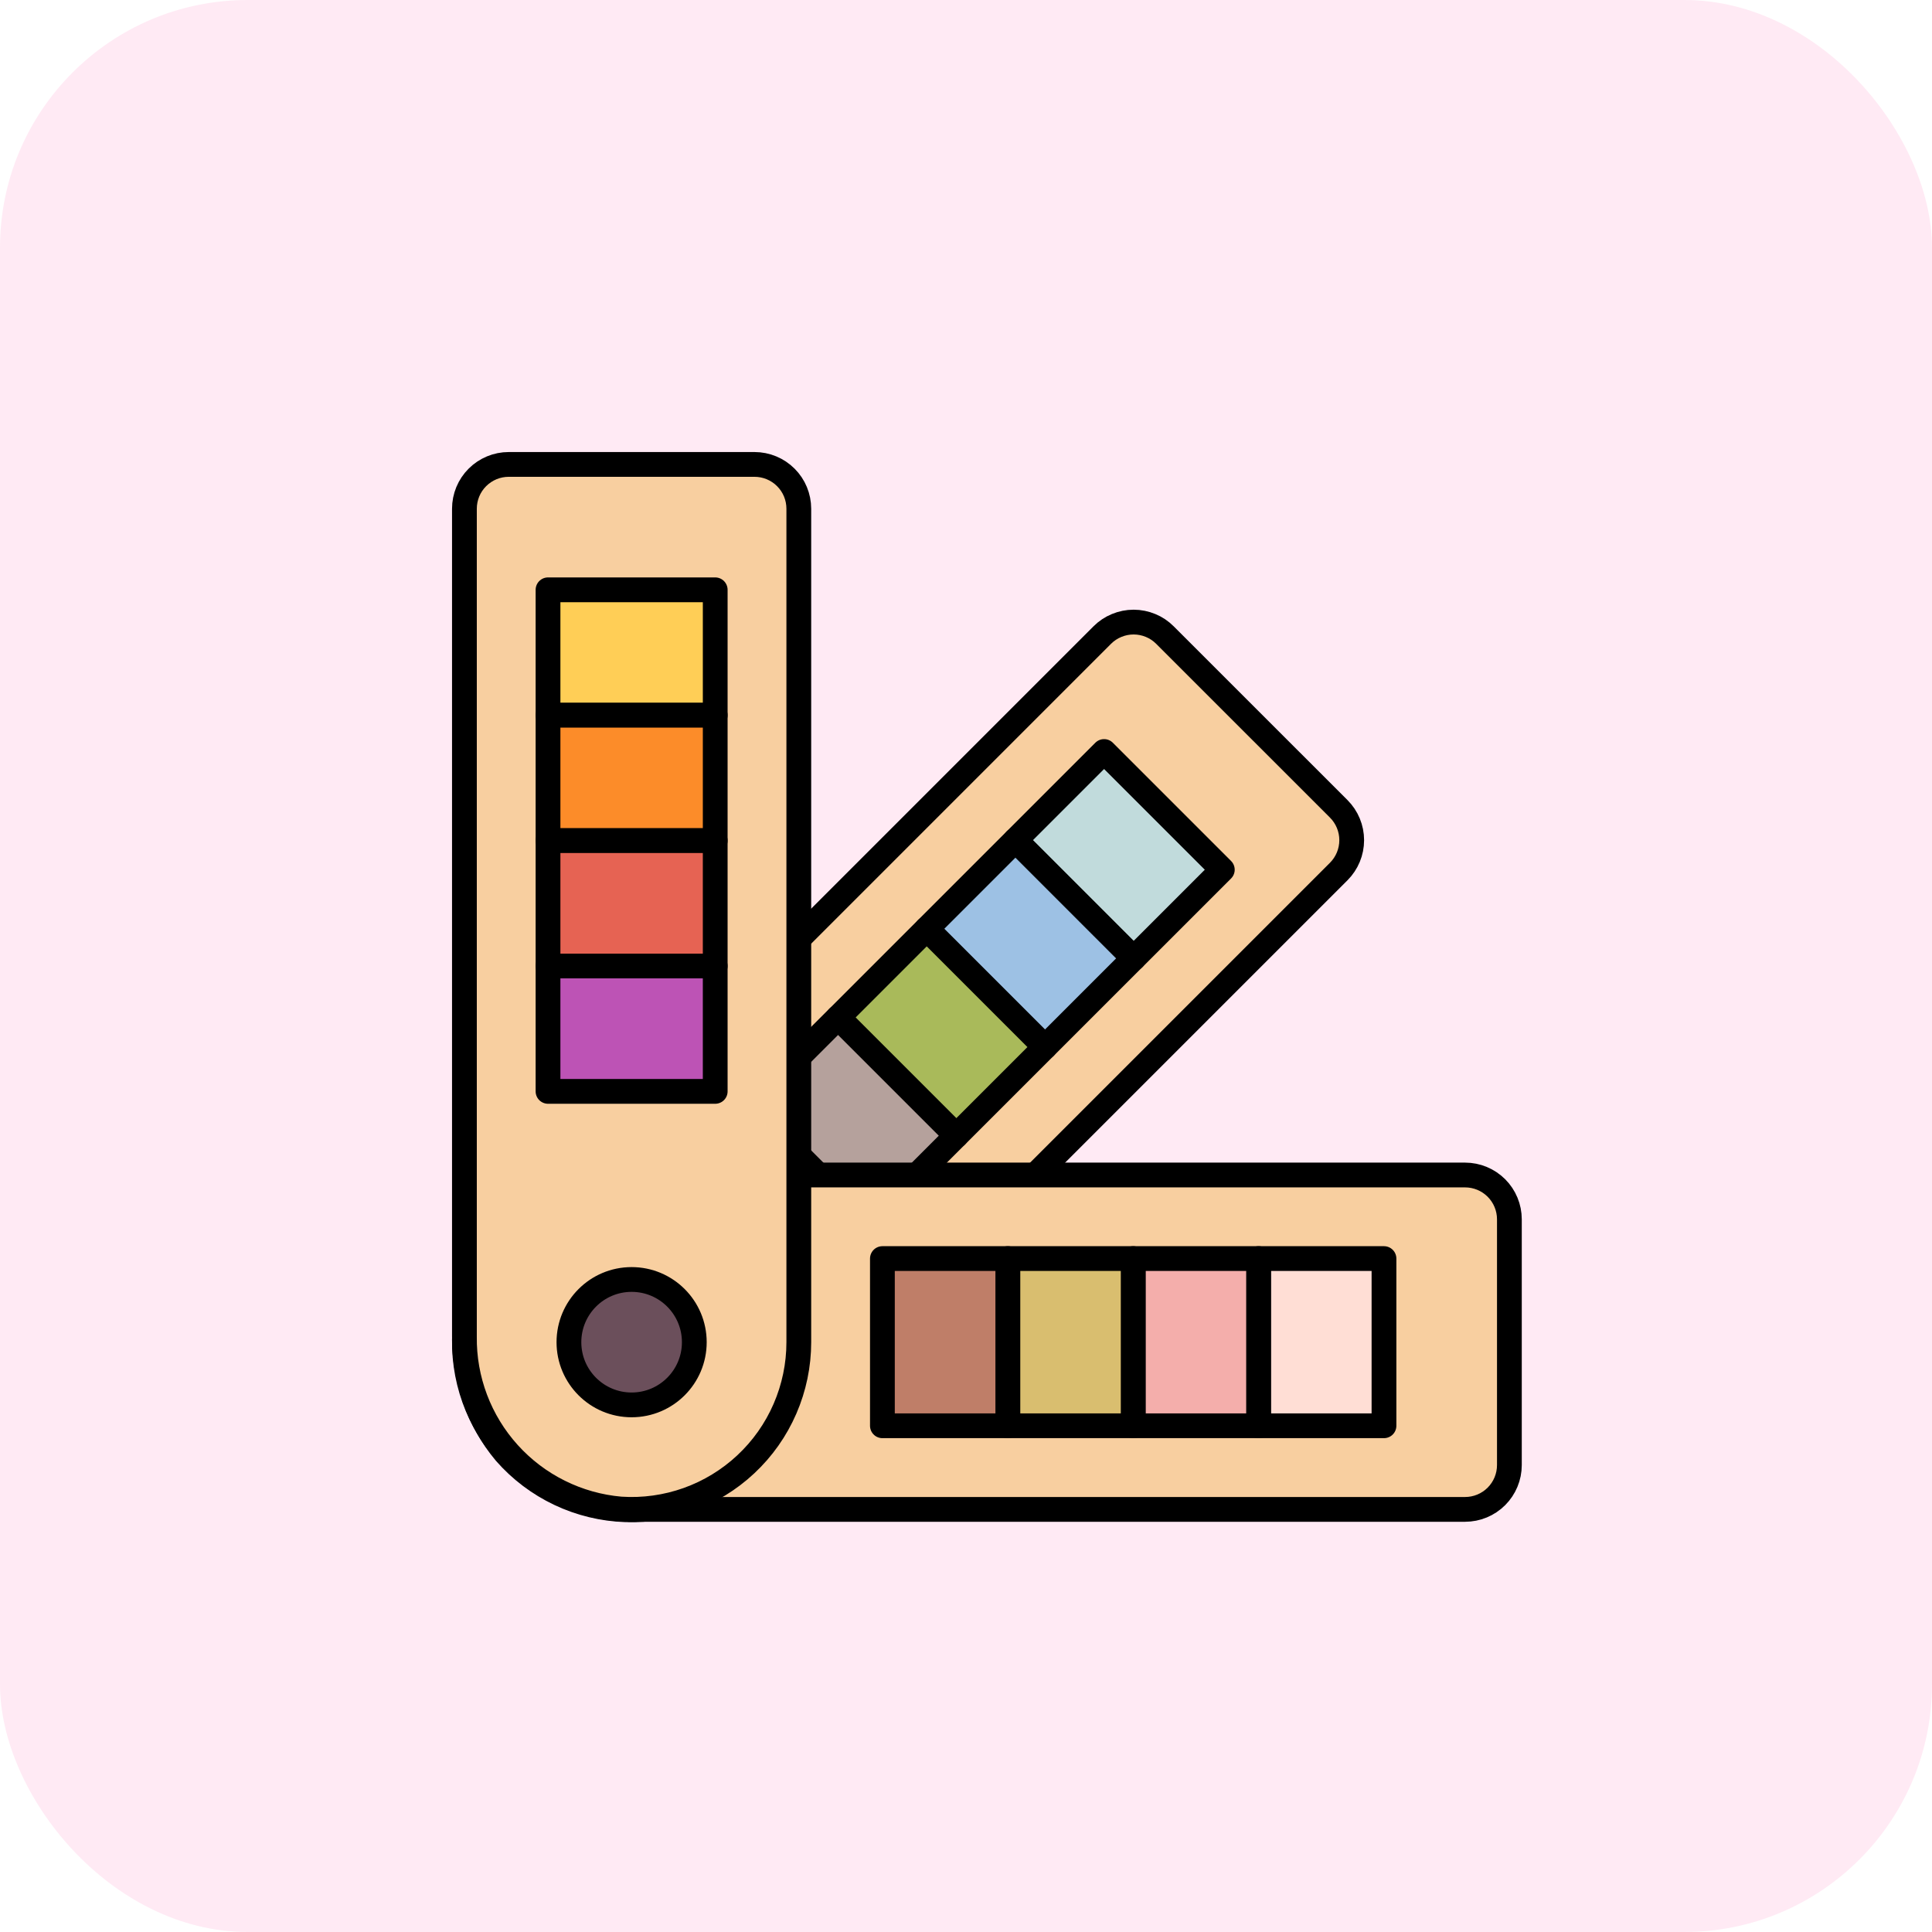
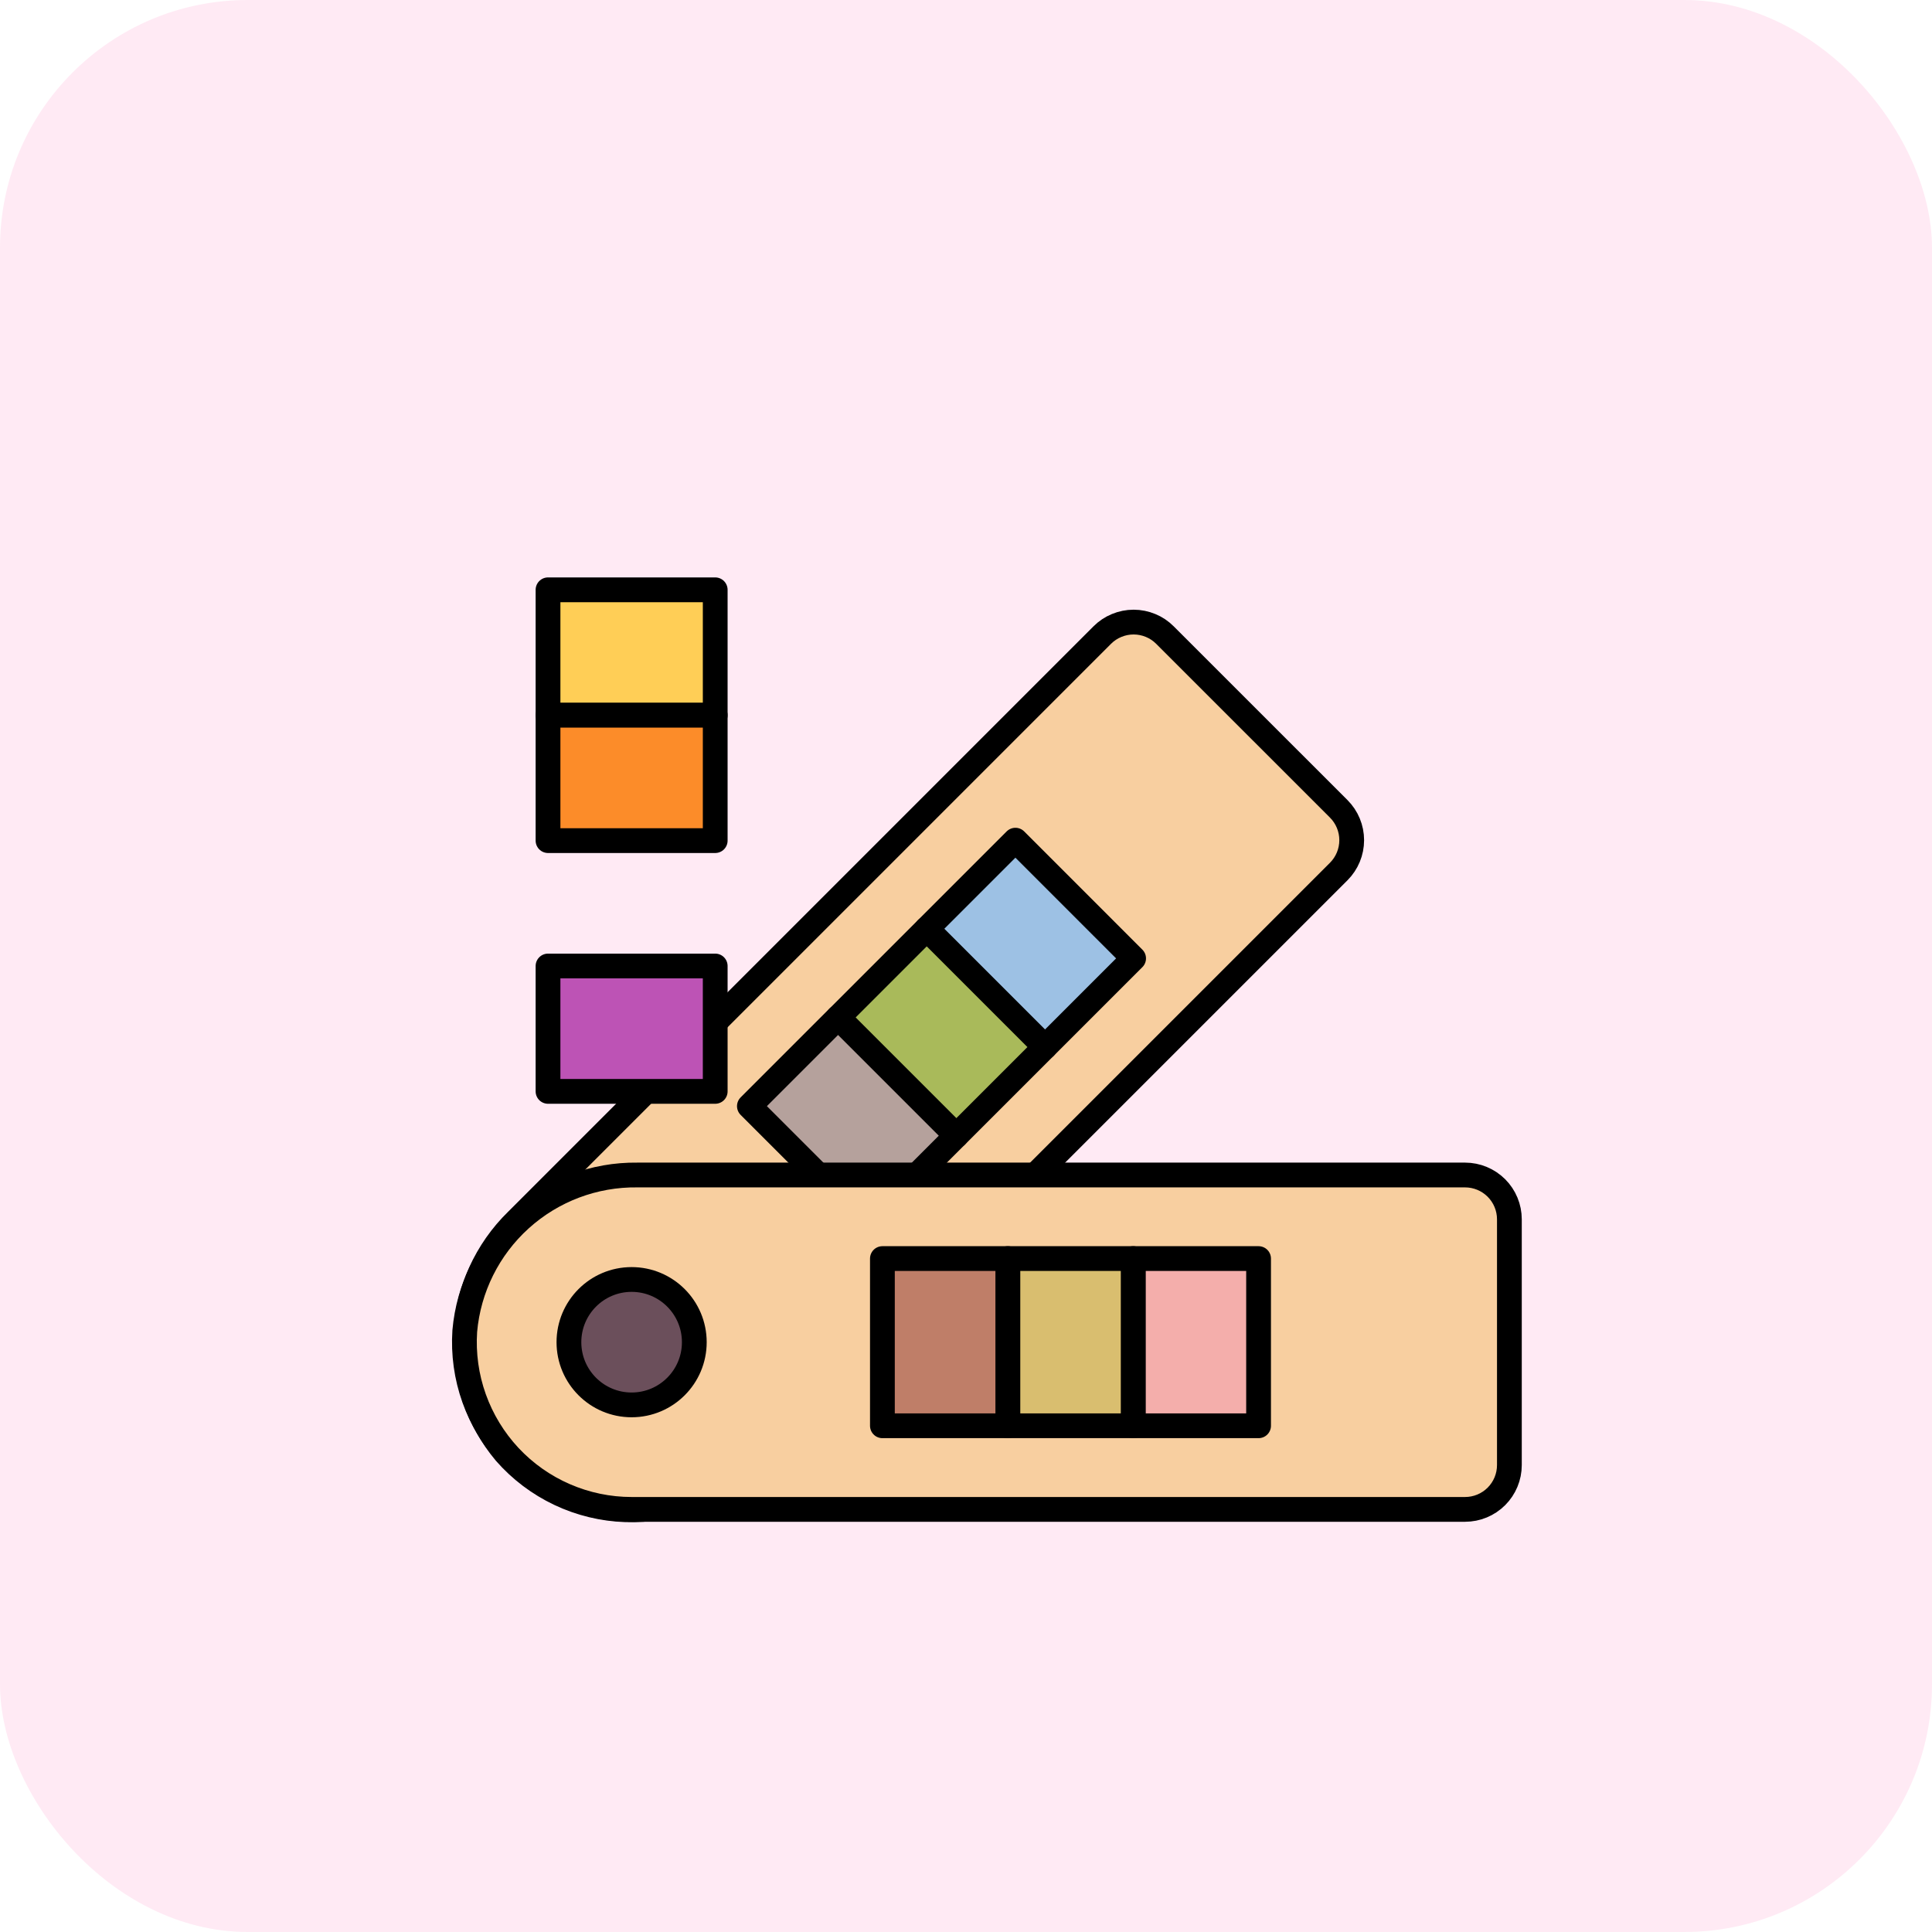
<svg xmlns="http://www.w3.org/2000/svg" width="78" height="78" viewBox="0 0 78 78" fill="none">
  <rect opacity="0.1" width="78" height="78" rx="10" fill="#FC2F93" />
  <g clip-path="url(#clip0_634_3037)">
    <path d="M54.048 32.655L47.032 25.64C46.866 25.473 46.669 25.341 46.452 25.252C46.235 25.162 46.002 25.115 45.767 25.115C45.532 25.115 45.299 25.162 45.082 25.252C44.865 25.341 44.667 25.473 44.501 25.64L20.873 49.269C19.625 50.485 18.883 52.127 18.796 53.867C18.709 55.607 19.282 57.316 20.402 58.651C21.011 59.346 21.756 59.909 22.591 60.305C23.426 60.701 24.334 60.921 25.258 60.952C26.181 60.983 27.102 60.824 27.961 60.484C28.821 60.145 29.602 59.632 30.255 58.979L54.049 35.185C54.384 34.849 54.572 34.394 54.572 33.92C54.572 33.446 54.384 32.991 54.048 32.655Z" fill="#F8CFA0" stroke="black" stroke-linecap="round" stroke-linejoin="round" />
-     <path d="M44.575 30.34L49.348 35.113L45.768 38.693L40.995 33.92L44.575 30.34Z" fill="#C1DBDC" stroke="black" stroke-linecap="round" stroke-linejoin="round" />
    <path d="M40.995 33.92L45.767 38.693L42.188 42.272L37.415 37.5L40.995 33.92Z" fill="#9DC1E4" stroke="black" stroke-linecap="round" stroke-linejoin="round" />
    <path d="M37.414 37.5L42.187 42.273L38.607 45.852L33.835 41.08L37.414 37.5Z" fill="#A9BA5A" stroke="black" stroke-linecap="round" stroke-linejoin="round" />
    <path d="M33.835 41.078L38.608 45.851L35.029 49.431L30.255 44.658L33.835 41.078Z" fill="#B5A19C" stroke="black" stroke-linecap="round" stroke-linejoin="round" />
    <path d="M60.938 59.149V49.227C60.938 48.752 60.749 48.297 60.414 47.962C60.078 47.627 59.623 47.438 59.149 47.438H25.731C23.989 47.416 22.303 48.052 21.011 49.221C19.719 50.389 18.916 52.003 18.764 53.738C18.703 54.661 18.831 55.586 19.142 56.456C19.453 57.327 19.939 58.124 20.57 58.8C21.202 59.475 21.965 60.013 22.813 60.38C23.661 60.748 24.576 60.938 25.5 60.938H59.149C59.623 60.938 60.078 60.75 60.414 60.414C60.749 60.079 60.938 59.624 60.938 59.149Z" fill="#F8CFA0" stroke="black" stroke-linecap="round" stroke-linejoin="round" />
-     <path d="M55.875 50.812V57.562H50.812V50.812H55.875Z" fill="#FFDED5" stroke="black" stroke-linecap="round" stroke-linejoin="round" />
    <path d="M50.812 50.812V57.562H45.75V50.812H50.812Z" fill="#F4AEAB" stroke="black" stroke-linecap="round" stroke-linejoin="round" />
    <path d="M45.75 50.812V57.562H40.688V50.812H45.75Z" fill="#D9BE6F" stroke="black" stroke-linecap="round" stroke-linejoin="round" />
-     <path d="M30.461 18.75H20.539C20.064 18.75 19.609 18.939 19.274 19.274C18.938 19.609 18.75 20.064 18.75 20.539V53.956C18.727 55.698 19.364 57.384 20.533 58.676C21.701 59.968 23.315 60.771 25.05 60.923C25.973 60.985 26.898 60.856 27.768 60.546C28.639 60.235 29.436 59.749 30.111 59.117C30.787 58.486 31.325 57.722 31.692 56.874C32.06 56.026 32.25 55.112 32.25 54.188V20.539C32.25 20.064 32.062 19.609 31.726 19.274C31.391 18.939 30.936 18.75 30.461 18.75Z" fill="#F8CFA0" stroke="black" stroke-linecap="round" stroke-linejoin="round" />
    <path d="M22.125 23.812H28.875V28.875H22.125V23.812Z" fill="#FFCE56" stroke="black" stroke-linecap="round" stroke-linejoin="round" />
    <path d="M22.125 28.875H28.875V33.938H22.125V28.875Z" fill="#FC8C29" stroke="black" stroke-linecap="round" stroke-linejoin="round" />
-     <path d="M22.125 33.938H28.875V39H22.125V33.938Z" fill="#E66353" stroke="black" stroke-linecap="round" stroke-linejoin="round" />
    <path d="M22.125 39H28.875V44.062H22.125V39Z" fill="#BD53B5" stroke="black" stroke-linecap="round" stroke-linejoin="round" />
    <path d="M40.688 50.812V57.562H35.625V50.812H40.688Z" fill="#BF7E68" stroke="black" stroke-linecap="round" stroke-linejoin="round" />
    <path d="M25.5 56.719C26.898 56.719 28.031 55.586 28.031 54.188C28.031 52.789 26.898 51.656 25.5 51.656C24.102 51.656 22.969 52.789 22.969 54.188C22.969 55.586 24.102 56.719 25.5 56.719Z" fill="#6B4F5B" stroke="black" stroke-linecap="round" stroke-linejoin="round" />
  </g>
  <defs>
    <clipPath id="clip0_634_3037">
      <rect width="54" height="54" fill="white" transform="translate(12 12)" />
    </clipPath>
  </defs>
</svg>